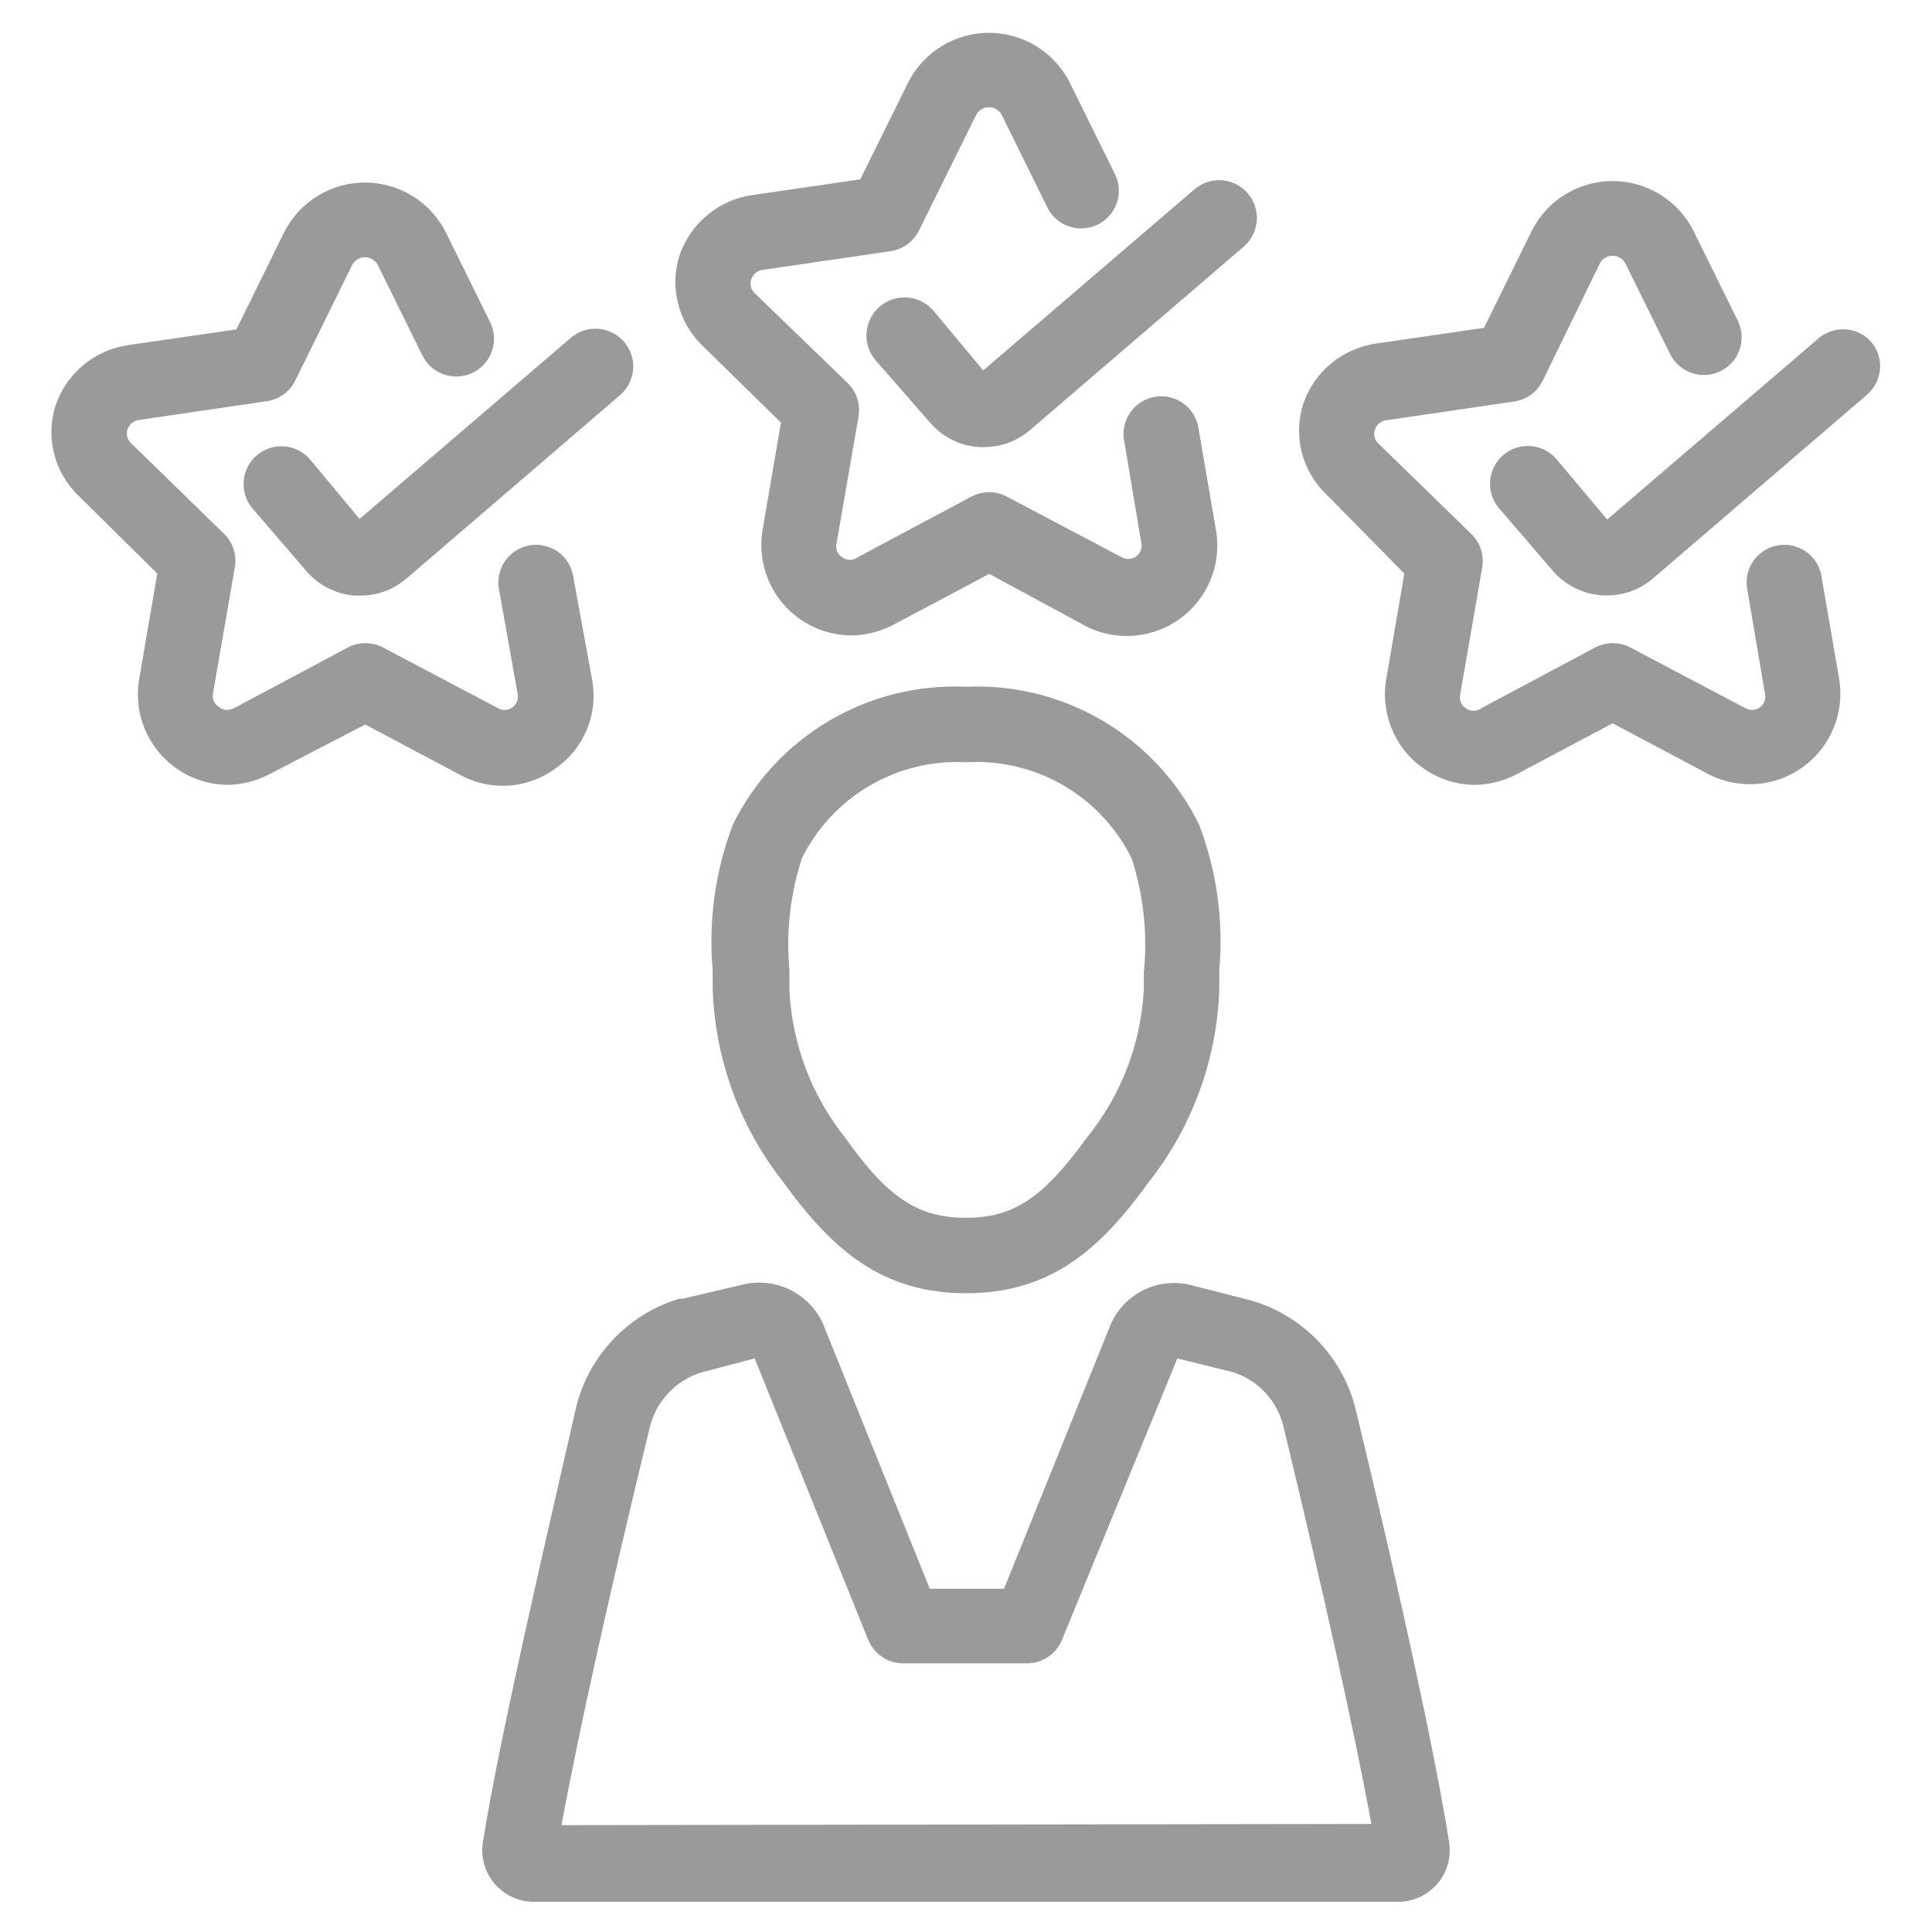
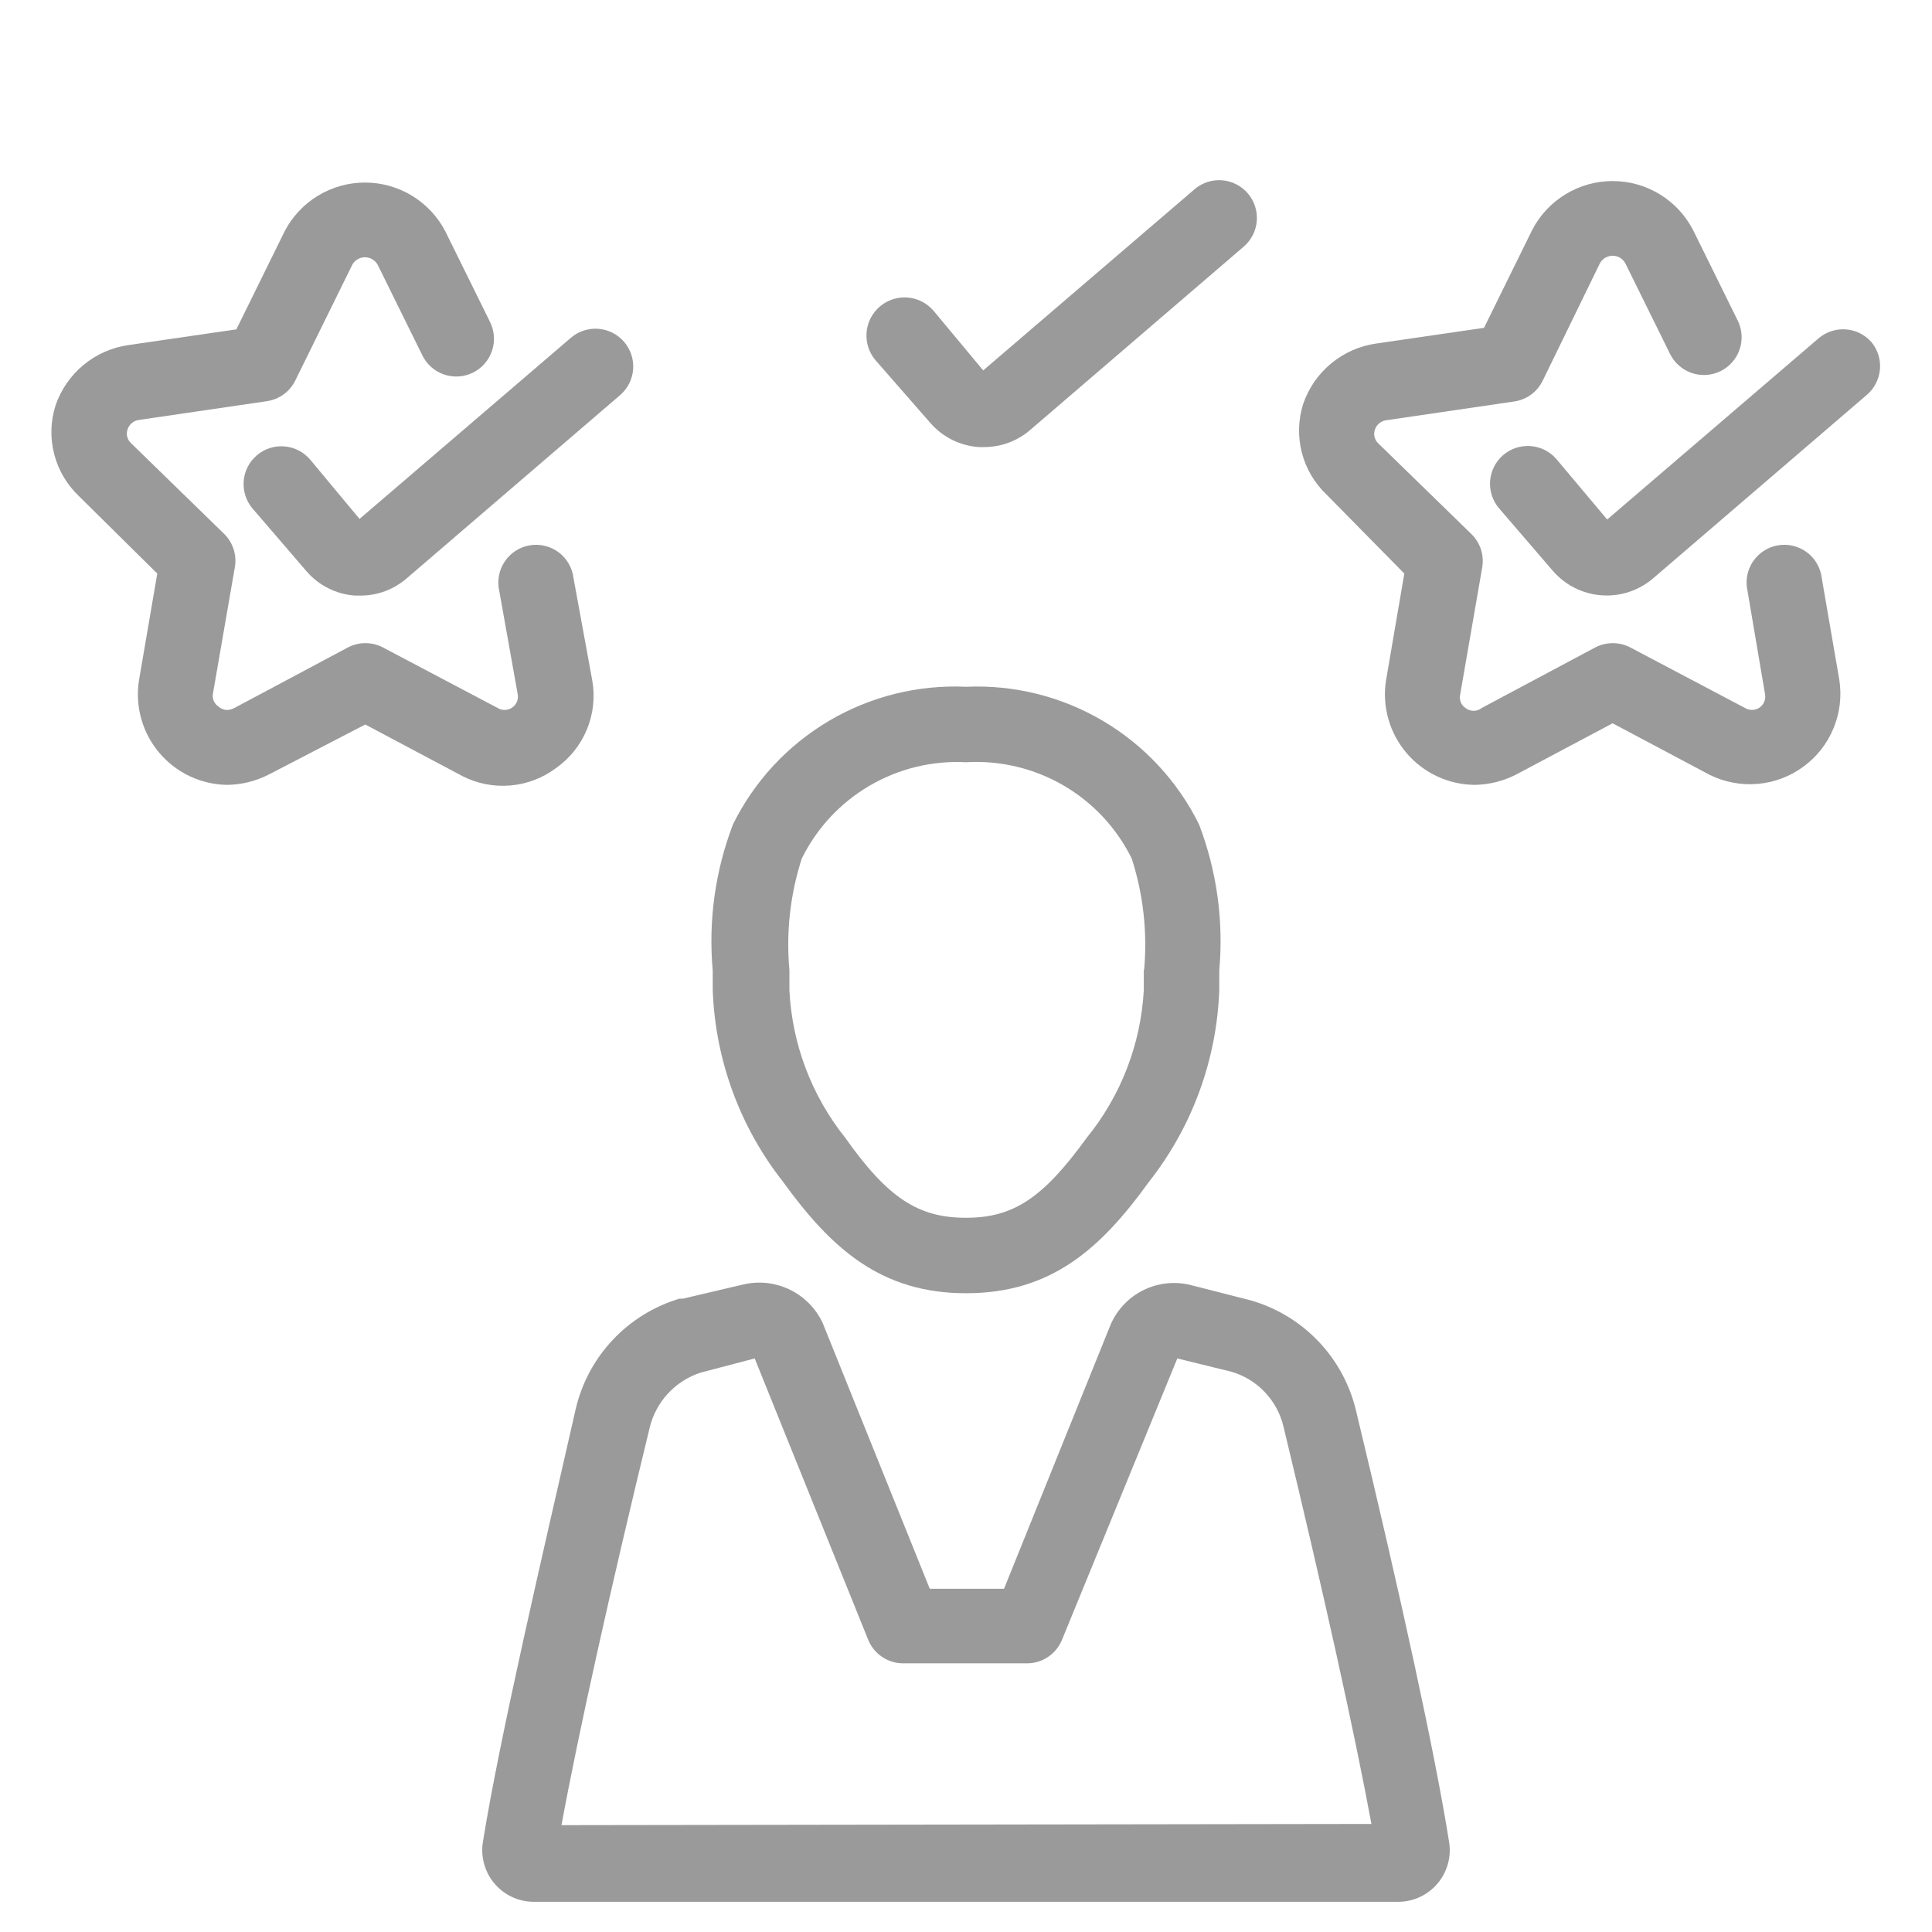
<svg xmlns="http://www.w3.org/2000/svg" width="72" height="72" viewBox="0 0 72 72" fill="none">
  <path d="M69.75 12.758C69.507 12.476 69.161 12.303 68.79 12.275C68.419 12.248 68.052 12.369 67.77 12.611L59.895 19.361L58.005 17.111C57.762 16.828 57.416 16.653 57.044 16.624C56.671 16.596 56.303 16.716 56.019 16.959C55.736 17.203 55.561 17.548 55.532 17.921C55.504 18.293 55.624 18.662 55.867 18.945L57.87 21.274C58.329 21.805 58.98 22.133 59.679 22.185C60.379 22.238 61.072 22.011 61.605 21.555L69.559 14.726C69.843 14.489 70.023 14.15 70.059 13.781C70.095 13.413 69.984 13.045 69.75 12.758Z" fill="#9A9A9A" />
  <path d="M67.894 21.555C67.873 21.364 67.813 21.18 67.718 21.014C67.623 20.847 67.496 20.701 67.343 20.586C67.189 20.471 67.014 20.388 66.828 20.343C66.642 20.297 66.448 20.291 66.259 20.323C66.07 20.355 65.89 20.426 65.729 20.53C65.569 20.635 65.431 20.771 65.325 20.93C65.219 21.09 65.146 21.27 65.112 21.459C65.078 21.647 65.083 21.841 65.126 22.027L65.779 25.875C65.796 25.972 65.784 26.072 65.744 26.163C65.704 26.253 65.637 26.329 65.554 26.381C65.474 26.43 65.383 26.456 65.289 26.456C65.196 26.456 65.105 26.43 65.025 26.381L60.761 24.131C60.559 24.024 60.333 23.968 60.103 23.968C59.874 23.968 59.648 24.024 59.445 24.131L55.226 26.381C55.138 26.451 55.029 26.49 54.917 26.49C54.804 26.49 54.695 26.451 54.608 26.381C54.53 26.327 54.47 26.251 54.436 26.163C54.402 26.075 54.395 25.978 54.416 25.886L55.237 21.15C55.277 20.925 55.26 20.693 55.19 20.475C55.119 20.258 54.996 20.061 54.833 19.901L51.367 16.526C51.301 16.465 51.253 16.386 51.229 16.298C51.205 16.21 51.206 16.118 51.233 16.031C51.261 15.933 51.318 15.845 51.396 15.779C51.474 15.713 51.57 15.671 51.671 15.66L56.43 14.962C56.655 14.93 56.869 14.843 57.053 14.71C57.237 14.577 57.386 14.401 57.487 14.197L59.625 9.81C59.672 9.726 59.74 9.655 59.823 9.606C59.906 9.557 60.001 9.531 60.097 9.531C60.194 9.531 60.289 9.557 60.372 9.606C60.455 9.655 60.523 9.726 60.57 9.81L62.235 13.185C62.316 13.352 62.43 13.501 62.569 13.623C62.708 13.746 62.87 13.84 63.045 13.9C63.221 13.96 63.406 13.985 63.592 13.973C63.777 13.96 63.958 13.912 64.124 13.829C64.29 13.747 64.438 13.633 64.56 13.493C64.682 13.353 64.775 13.19 64.833 13.014C64.892 12.838 64.915 12.652 64.902 12.467C64.888 12.282 64.838 12.102 64.755 11.936L63.09 8.561C62.805 8.014 62.375 7.556 61.847 7.236C61.32 6.916 60.715 6.747 60.097 6.747C59.48 6.747 58.875 6.916 58.348 7.236C57.82 7.556 57.39 8.014 57.105 8.561L55.305 12.217L51.289 12.802C50.671 12.889 50.09 13.146 49.61 13.543C49.129 13.94 48.768 14.463 48.566 15.052C48.38 15.64 48.362 16.267 48.515 16.864C48.668 17.461 48.986 18.003 49.432 18.427L52.335 21.375L51.649 25.38C51.578 25.856 51.61 26.342 51.743 26.805C51.876 27.268 52.106 27.697 52.418 28.064C52.73 28.43 53.117 28.726 53.553 28.93C53.989 29.135 54.464 29.244 54.945 29.25C55.485 29.244 56.016 29.113 56.498 28.867L60.097 26.955L63.72 28.879C64.274 29.151 64.892 29.267 65.507 29.213C66.122 29.159 66.711 28.937 67.208 28.571C67.706 28.206 68.094 27.711 68.33 27.14C68.566 26.57 68.641 25.945 68.546 25.335L67.894 21.555Z" fill="#9A9A9A" />
  <path d="M11.554 17.122C11.311 16.839 10.965 16.664 10.592 16.635C10.22 16.607 9.852 16.727 9.568 16.971C9.285 17.214 9.109 17.56 9.081 17.932C9.053 18.304 9.173 18.673 9.416 18.956L11.419 21.285C11.646 21.549 11.922 21.766 12.233 21.922C12.544 22.078 12.883 22.172 13.23 22.196H13.433C14.065 22.197 14.676 21.969 15.154 21.555L23.108 14.726C23.391 14.483 23.566 14.137 23.595 13.765C23.623 13.393 23.503 13.024 23.259 12.741C23.016 12.457 22.671 12.282 22.298 12.254C21.926 12.225 21.557 12.346 21.274 12.589L13.399 19.339L11.554 17.122Z" fill="#9A9A9A" />
  <path d="M20.711 28.631C21.226 28.272 21.628 27.773 21.869 27.193C22.111 26.613 22.181 25.976 22.072 25.358L21.375 21.555C21.354 21.364 21.294 21.18 21.199 21.014C21.105 20.847 20.977 20.701 20.824 20.586C20.671 20.471 20.495 20.388 20.309 20.343C20.123 20.297 19.929 20.291 19.74 20.323C19.552 20.355 19.371 20.426 19.21 20.53C19.05 20.635 18.912 20.771 18.806 20.931C18.7 21.09 18.628 21.27 18.593 21.459C18.559 21.647 18.564 21.841 18.607 22.027L19.294 25.875C19.311 25.972 19.299 26.072 19.259 26.163C19.218 26.253 19.152 26.329 19.069 26.381C18.989 26.431 18.898 26.458 18.804 26.458C18.711 26.458 18.619 26.431 18.54 26.381L14.276 24.131C14.073 24.024 13.847 23.968 13.618 23.968C13.389 23.968 13.163 24.024 12.96 24.131L8.741 26.381C8.654 26.428 8.558 26.455 8.46 26.46C8.339 26.455 8.223 26.407 8.134 26.325C8.062 26.276 8.005 26.208 7.969 26.128C7.933 26.049 7.92 25.961 7.931 25.875L8.752 21.139C8.792 20.913 8.775 20.682 8.705 20.464C8.634 20.247 8.511 20.049 8.347 19.89L4.882 16.515C4.816 16.453 4.768 16.374 4.744 16.287C4.72 16.199 4.721 16.107 4.747 16.02C4.776 15.922 4.832 15.834 4.91 15.768C4.989 15.702 5.085 15.66 5.186 15.649L9.945 14.951C10.17 14.919 10.384 14.832 10.568 14.699C10.752 14.566 10.901 14.39 11.002 14.186L13.129 9.866C13.175 9.782 13.244 9.711 13.327 9.662C13.41 9.613 13.505 9.588 13.601 9.588C13.698 9.588 13.792 9.613 13.875 9.662C13.959 9.711 14.027 9.782 14.074 9.866L15.739 13.241C15.82 13.408 15.933 13.557 16.072 13.68C16.211 13.803 16.373 13.897 16.549 13.957C16.724 14.016 16.91 14.041 17.095 14.029C17.28 14.017 17.461 13.968 17.627 13.886C17.794 13.803 17.942 13.689 18.064 13.549C18.185 13.409 18.278 13.246 18.337 13.07C18.396 12.895 18.419 12.709 18.405 12.524C18.392 12.339 18.342 12.158 18.259 11.992L16.594 8.617C16.308 8.07 15.879 7.612 15.351 7.292C14.823 6.972 14.218 6.803 13.601 6.803C12.984 6.803 12.379 6.972 11.851 7.292C11.324 7.612 10.894 8.07 10.609 8.617L8.809 12.274L4.792 12.859C4.175 12.946 3.594 13.202 3.113 13.599C2.633 13.996 2.272 14.519 2.07 15.109C1.883 15.696 1.865 16.324 2.019 16.921C2.172 17.517 2.49 18.059 2.936 18.484L5.861 21.375L5.175 25.38C5.104 25.855 5.136 26.34 5.268 26.802C5.4 27.265 5.629 27.693 5.94 28.059C6.251 28.426 6.637 28.722 7.071 28.927C7.506 29.132 7.979 29.242 8.46 29.25C9 29.244 9.531 29.113 10.012 28.867L13.612 27L17.235 28.924C17.784 29.204 18.401 29.325 19.015 29.273C19.629 29.221 20.216 28.999 20.711 28.631Z" fill="#9A9A9A" />
  <path d="M34.796 11.588C34.553 11.3 34.205 11.12 33.83 11.088C33.454 11.057 33.082 11.176 32.794 11.419C32.506 11.662 32.326 12.009 32.295 12.385C32.263 12.761 32.382 13.133 32.625 13.421L34.661 15.75C34.888 16.014 35.165 16.231 35.476 16.387C35.786 16.543 36.125 16.637 36.472 16.661H36.675C37.307 16.662 37.919 16.434 38.396 16.02L46.35 9.191C46.633 8.948 46.809 8.602 46.837 8.23C46.866 7.858 46.745 7.489 46.502 7.206C46.259 6.922 45.913 6.747 45.54 6.718C45.168 6.69 44.8 6.811 44.516 7.054L36.641 13.804L34.796 11.588Z" fill="#9A9A9A" />
-   <path d="M29.104 15.75L28.418 19.755C28.338 20.235 28.363 20.728 28.492 21.197C28.62 21.667 28.849 22.104 29.162 22.477C29.476 22.849 29.866 23.15 30.306 23.358C30.747 23.566 31.227 23.676 31.714 23.681C32.254 23.675 32.785 23.544 33.266 23.299L36.866 21.386L40.5 23.355C41.054 23.628 41.672 23.743 42.287 23.689C42.902 23.635 43.491 23.413 43.989 23.048C44.486 22.682 44.874 22.187 45.11 21.616C45.346 21.046 45.421 20.422 45.326 19.811L44.674 16.02C44.653 15.829 44.593 15.645 44.498 15.479C44.404 15.312 44.276 15.166 44.123 15.051C43.969 14.936 43.794 14.853 43.608 14.808C43.422 14.762 43.228 14.756 43.039 14.788C42.85 14.82 42.67 14.891 42.509 14.995C42.349 15.1 42.211 15.236 42.105 15.396C41.999 15.555 41.926 15.735 41.892 15.924C41.858 16.112 41.863 16.306 41.906 16.492L42.536 20.25C42.553 20.347 42.541 20.447 42.501 20.538C42.461 20.628 42.395 20.704 42.311 20.756C42.232 20.805 42.14 20.831 42.047 20.831C41.954 20.831 41.862 20.805 41.782 20.756L37.519 18.506C37.316 18.399 37.09 18.343 36.861 18.343C36.631 18.343 36.405 18.399 36.203 18.506L31.984 20.756C31.896 20.827 31.787 20.865 31.674 20.865C31.562 20.865 31.453 20.827 31.365 20.756C31.287 20.702 31.227 20.626 31.193 20.538C31.159 20.45 31.152 20.353 31.174 20.261L31.995 15.525C32.034 15.3 32.018 15.068 31.947 14.851C31.877 14.633 31.754 14.436 31.59 14.276L28.125 10.924C28.058 10.862 28.01 10.783 27.986 10.696C27.963 10.608 27.964 10.516 27.99 10.429C28.018 10.33 28.075 10.243 28.153 10.177C28.231 10.111 28.327 10.069 28.429 10.057L33.188 9.36C33.413 9.327 33.626 9.241 33.81 9.108C33.995 8.974 34.144 8.799 34.245 8.595L36.383 4.275C36.429 4.191 36.498 4.12 36.581 4.071C36.664 4.022 36.759 3.996 36.855 3.996C36.952 3.996 37.046 4.022 37.129 4.071C37.212 4.12 37.281 4.191 37.328 4.275L38.992 7.65C39.067 7.827 39.176 7.987 39.314 8.12C39.452 8.253 39.616 8.356 39.796 8.423C39.975 8.491 40.167 8.521 40.358 8.511C40.55 8.502 40.737 8.454 40.91 8.369C41.082 8.285 41.235 8.166 41.359 8.02C41.484 7.874 41.577 7.704 41.633 7.521C41.69 7.338 41.708 7.145 41.688 6.954C41.667 6.764 41.607 6.579 41.513 6.413L39.847 3.038C39.562 2.49 39.132 2.032 38.605 1.712C38.077 1.392 37.472 1.223 36.855 1.223C36.238 1.223 35.633 1.392 35.105 1.712C34.578 2.032 34.148 2.49 33.862 3.038L32.062 6.683L28.046 7.268C27.429 7.355 26.848 7.611 26.367 8.008C25.887 8.405 25.526 8.928 25.324 9.518C25.137 10.105 25.119 10.732 25.273 11.329C25.426 11.926 25.744 12.468 26.19 12.893L29.104 15.75Z" fill="#9A9A9A" />
  <path d="M36 25.594C34.21 25.512 32.436 25.954 30.893 26.865C29.351 27.776 28.107 29.117 27.315 30.724C26.652 32.458 26.395 34.32 26.561 36.169V36.889C26.653 39.492 27.571 41.998 29.183 44.044C30.983 46.53 32.828 48.195 36 48.195C39.172 48.195 41.017 46.541 42.818 44.044C44.429 41.998 45.347 39.492 45.439 36.889V36.158C45.604 34.313 45.346 32.454 44.685 30.724C43.892 29.118 42.648 27.778 41.106 26.867C39.563 25.956 37.789 25.513 36 25.594ZM42.626 36.146V36.9C42.516 38.912 41.771 40.838 40.5 42.401C38.869 44.651 37.766 45.383 36 45.383C34.234 45.383 33.097 44.663 31.5 42.401C30.245 40.832 29.517 38.907 29.419 36.9V36.146C29.291 34.746 29.448 33.334 29.88 31.995C30.437 30.864 31.314 29.921 32.402 29.283C33.49 28.645 34.741 28.34 36 28.406C37.268 28.331 38.531 28.631 39.63 29.269C40.728 29.907 41.614 30.856 42.176 31.995C42.608 33.334 42.764 34.746 42.638 36.146H42.626Z" fill="#9A9A9A" />
  <path d="M50.535 52.571C50.304 51.595 49.816 50.699 49.121 49.975C48.427 49.251 47.552 48.726 46.586 48.454L44.336 47.88C43.749 47.743 43.132 47.817 42.593 48.089C42.055 48.36 41.629 48.812 41.389 49.365L37.417 59.209H34.65L30.656 49.298C30.401 48.757 29.968 48.319 29.43 48.059C28.891 47.799 28.28 47.732 27.698 47.869L25.448 48.398H25.324C24.373 48.681 23.514 49.212 22.834 49.935C22.154 50.658 21.678 51.548 21.454 52.515C20.25 57.803 18.619 64.755 18 68.625C17.952 68.902 17.966 69.185 18.04 69.456C18.113 69.727 18.245 69.979 18.427 70.193C18.608 70.407 18.834 70.58 19.088 70.697C19.343 70.815 19.621 70.876 19.901 70.875H52.133C52.41 70.871 52.684 70.807 52.935 70.687C53.185 70.567 53.407 70.394 53.584 70.18C53.762 69.966 53.891 69.717 53.963 69.448C54.035 69.18 54.047 68.899 54 68.625C53.483 65.363 52.211 59.524 50.535 52.571ZM20.925 68.018C21.544 64.643 22.759 59.175 24.21 53.213C24.323 52.735 24.558 52.295 24.891 51.934C25.224 51.574 25.644 51.305 26.111 51.154L28.125 50.625L32.355 61.11C32.46 61.37 32.641 61.592 32.873 61.748C33.106 61.905 33.38 61.988 33.66 61.988H38.273C38.553 61.988 38.827 61.905 39.059 61.748C39.292 61.592 39.472 61.37 39.578 61.11L43.875 50.625L45.889 51.12C46.367 51.259 46.799 51.523 47.141 51.885C47.483 52.247 47.723 52.694 47.835 53.179C49.331 59.378 50.501 64.665 51.109 67.973L20.925 68.018Z" fill="#9A9A9A" />
</svg>